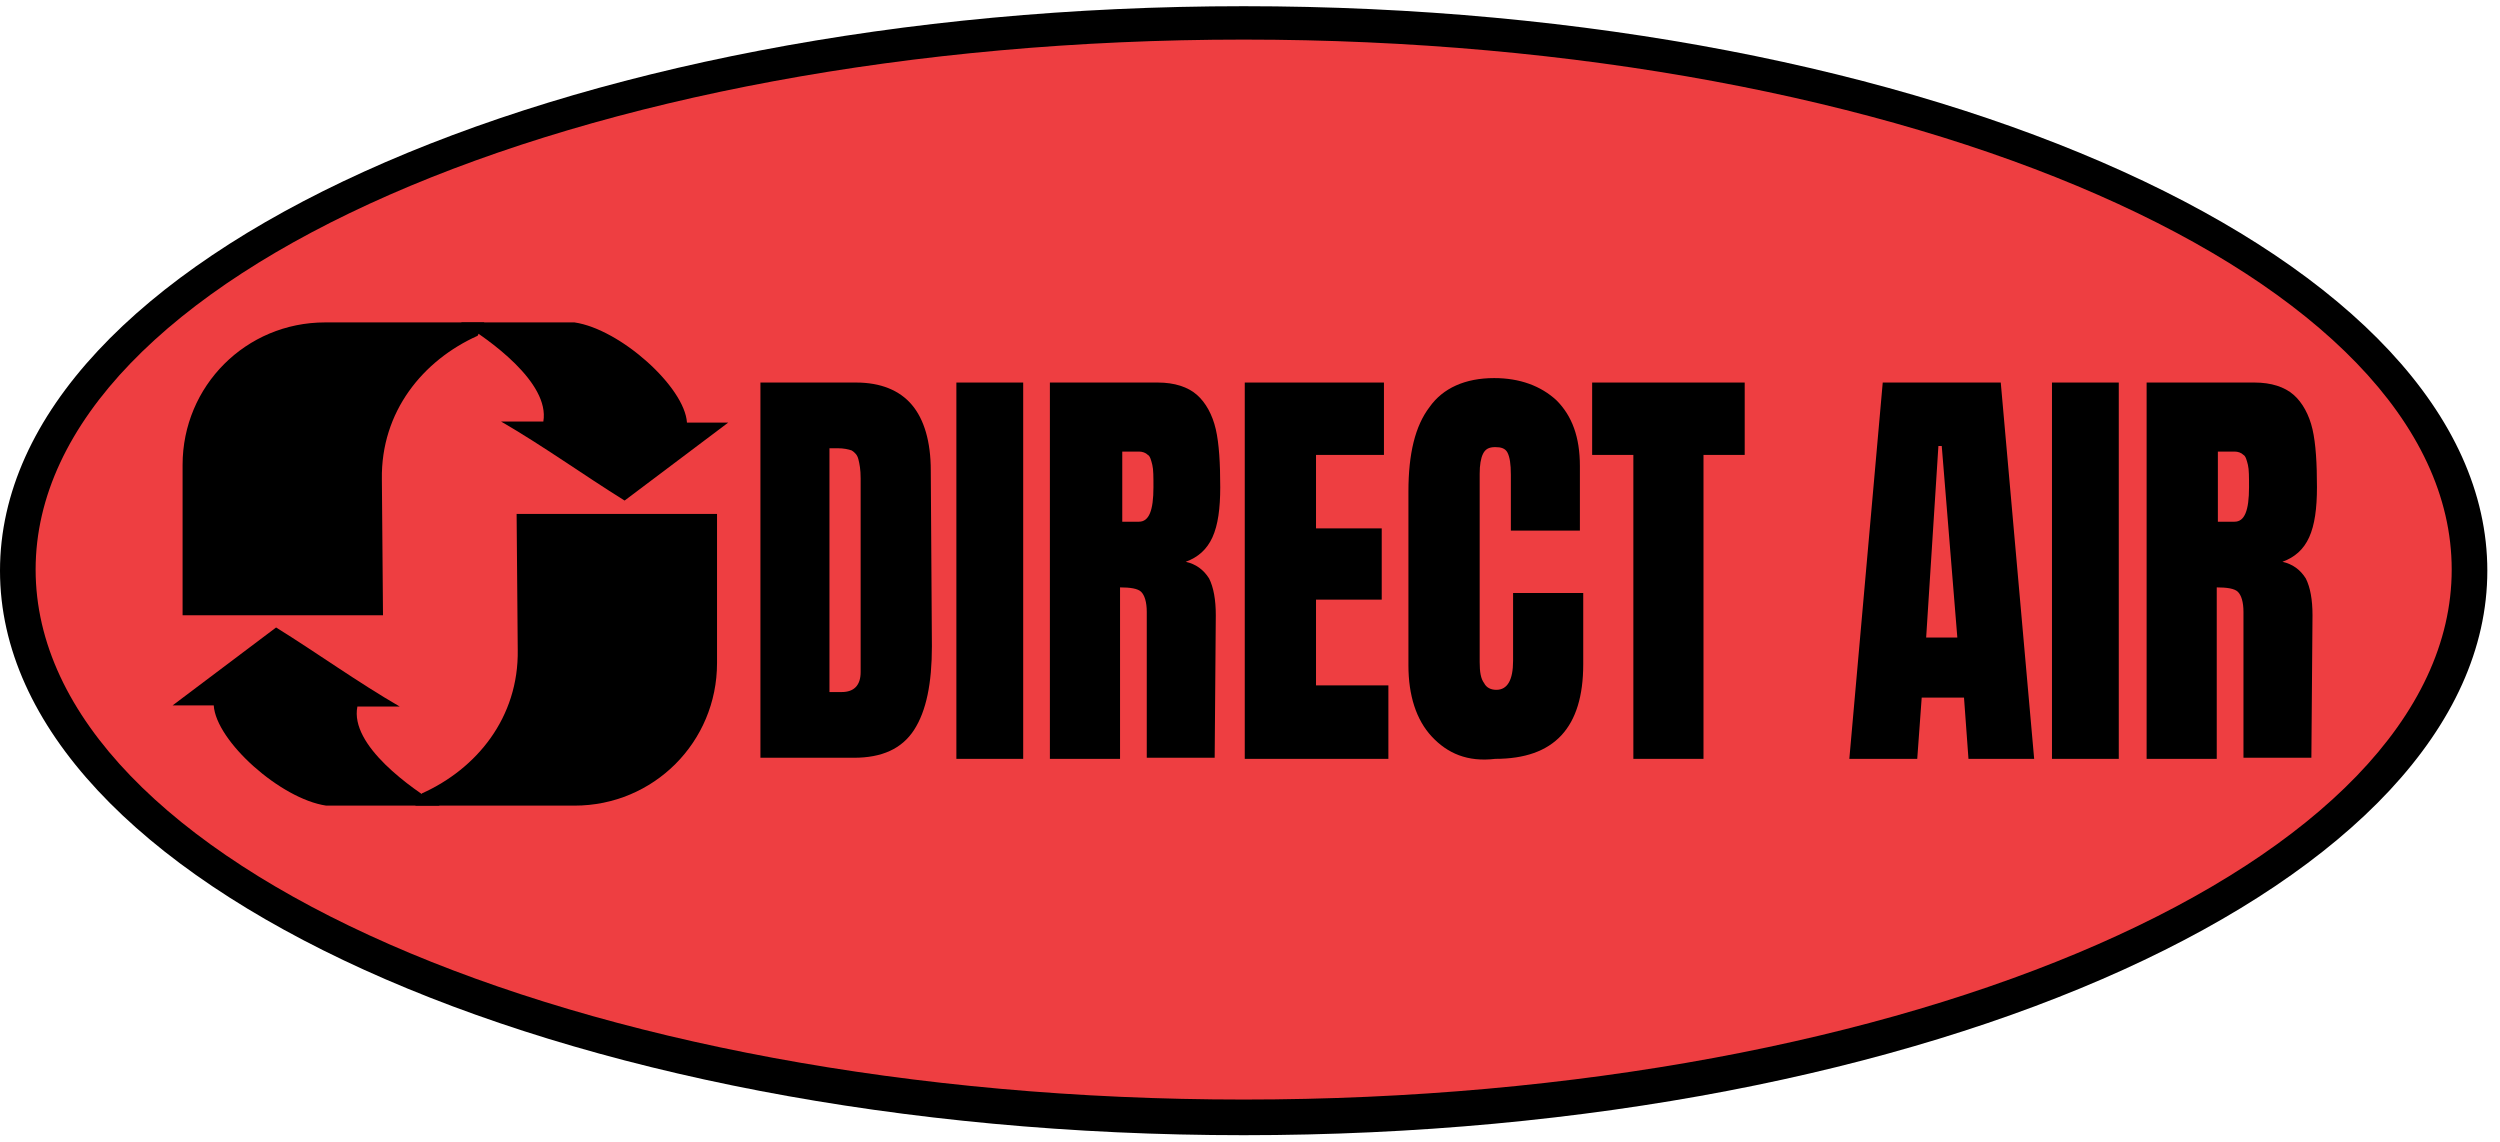
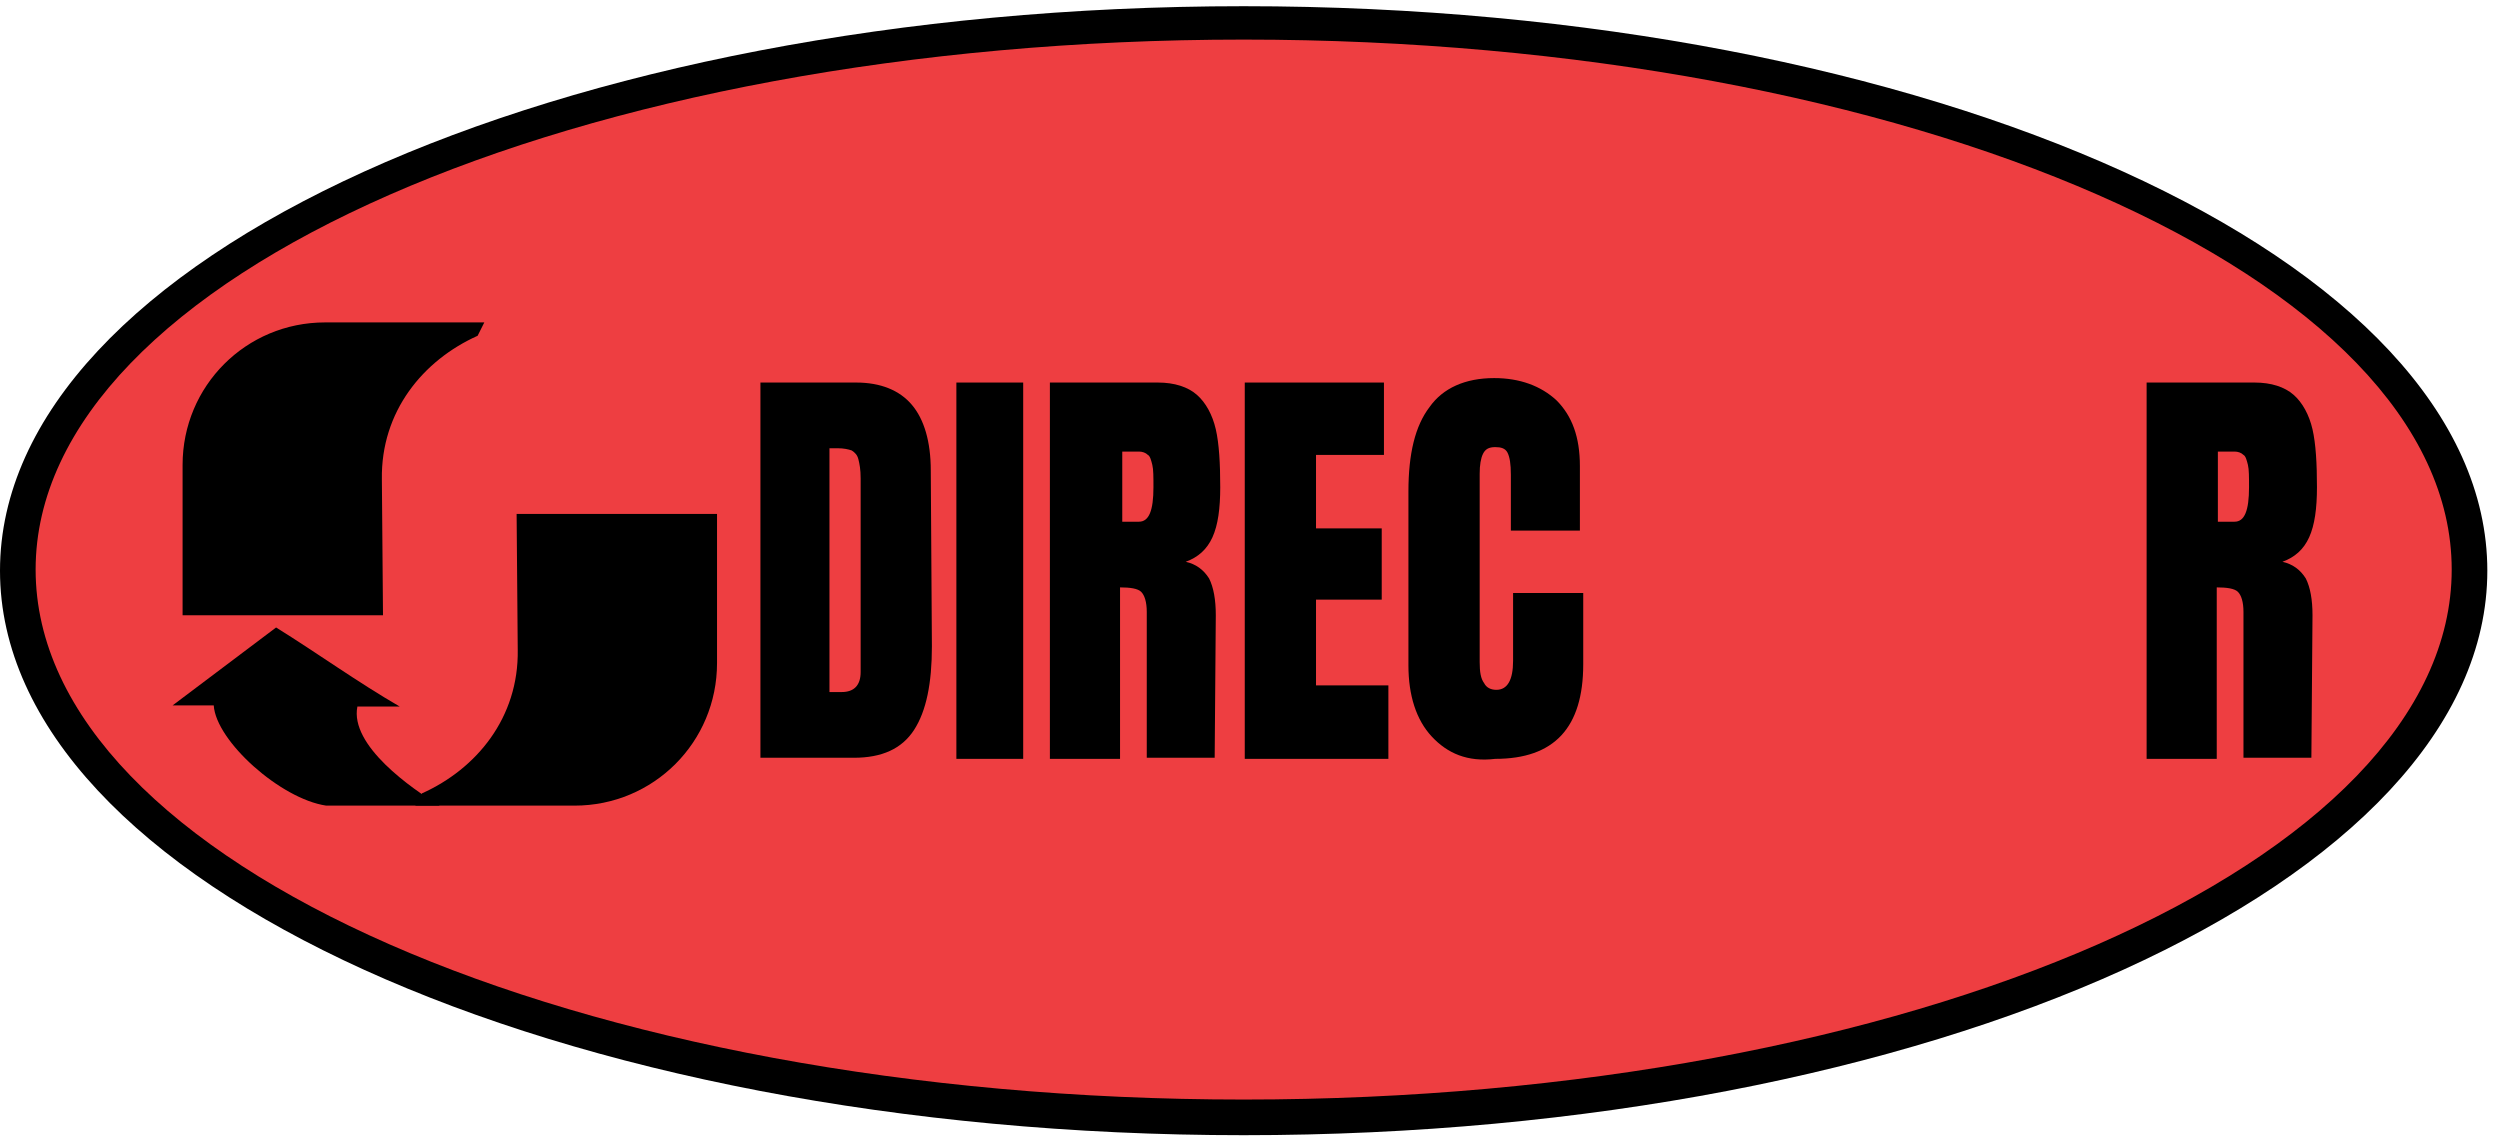
<svg xmlns="http://www.w3.org/2000/svg" width="116" height="53" viewBox="0 0 116 53" fill="none">
  <path d="M57.706 52.673C89.576 52.673 115.412 40.946 115.412 26.48C115.412 12.014 89.576 0.288 57.706 0.288C25.836 0.288 0 12.014 0 26.48C0 40.946 25.836 52.673 57.706 52.673Z" fill="black" />
  <path d="M57.706 51.019C88.663 51.019 113.759 40.01 113.759 26.428C113.759 12.847 88.663 1.837 57.706 1.837C26.749 1.837 1.653 12.847 1.653 26.428C1.653 40.01 26.749 51.019 57.706 51.019Z" fill="#EE3E41" />
  <path d="M35.284 17.75H39.727C40.864 17.75 41.742 18.111 42.31 18.783C42.879 19.454 43.188 20.488 43.188 21.831L43.24 29.993C43.24 31.698 42.982 32.99 42.413 33.868C41.845 34.746 40.915 35.16 39.624 35.16H35.284V17.75ZM39.056 32.111C39.624 32.111 39.934 31.802 39.934 31.182V22.192C39.934 21.779 39.882 21.521 39.83 21.314C39.779 21.108 39.675 21.004 39.52 20.901C39.365 20.849 39.159 20.798 38.849 20.798H38.487V32.111H39.056Z" fill="black" />
  <path d="M44.376 35.211V17.75H47.476V35.211H44.376Z" fill="black" />
  <path d="M48.767 17.75H53.726C54.501 17.75 55.121 17.956 55.534 18.318C55.948 18.679 56.258 19.248 56.413 19.919C56.568 20.591 56.619 21.521 56.619 22.606C56.619 23.587 56.516 24.362 56.258 24.93C55.999 25.499 55.586 25.86 55.018 26.067C55.483 26.17 55.844 26.429 56.103 26.842C56.309 27.255 56.413 27.823 56.413 28.547L56.361 35.16H53.21V28.392C53.21 27.927 53.106 27.617 52.951 27.462C52.796 27.307 52.435 27.255 51.97 27.255V35.211H48.715V17.75H48.767ZM52.848 24.207C53.313 24.207 53.52 23.691 53.52 22.606C53.52 22.141 53.52 21.779 53.468 21.573C53.416 21.366 53.365 21.159 53.261 21.108C53.158 21.004 53.003 20.953 52.848 20.953H52.073V24.207H52.848Z" fill="black" />
  <path d="M57.757 35.211V17.75H64.215V21.108H61.063V24.517H64.112V27.823H61.063V31.802H64.421V35.211H57.757Z" fill="black" />
  <path d="M66.436 34.178C65.713 33.403 65.351 32.267 65.351 30.872V22.812C65.351 21.056 65.661 19.764 66.332 18.886C66.952 18.008 67.986 17.543 69.329 17.543C70.517 17.543 71.499 17.905 72.222 18.576C72.945 19.299 73.307 20.281 73.307 21.624V24.621H70.104V22.038C70.104 21.521 70.052 21.211 69.949 21.004C69.845 20.798 69.639 20.746 69.38 20.746C69.07 20.746 68.915 20.849 68.812 21.056C68.709 21.263 68.657 21.573 68.657 21.986V30.717C68.657 31.182 68.709 31.492 68.864 31.698C68.967 31.905 69.174 32.008 69.432 32.008C69.949 32.008 70.207 31.543 70.207 30.665V27.514H73.462V30.82C73.462 33.765 72.118 35.211 69.38 35.211C68.089 35.366 67.159 34.953 66.436 34.178Z" fill="black" />
-   <path d="M75.788 35.211V21.108H73.876V17.75H80.954V21.108H79.042V35.211H75.788Z" fill="black" />
-   <path d="M85.809 35.211L87.359 17.75H92.835L94.385 35.211H91.337L91.13 32.37H89.167L88.96 35.211H85.809ZM89.374 29.58H90.82L90.097 20.694H89.942L89.374 29.58Z" fill="black" />
-   <path d="M95.212 35.211V17.75H98.311V35.211H95.212Z" fill="black" />
  <path d="M99.654 17.75H104.614C105.389 17.75 106.009 17.956 106.422 18.318C106.835 18.679 107.145 19.248 107.3 19.919C107.455 20.591 107.507 21.521 107.507 22.606C107.507 23.587 107.403 24.362 107.145 24.93C106.887 25.499 106.474 25.86 105.905 26.067C106.37 26.17 106.732 26.429 106.99 26.842C107.197 27.255 107.3 27.823 107.3 28.547L107.248 35.16H104.097V28.392C104.097 27.927 103.994 27.617 103.839 27.462C103.684 27.307 103.322 27.255 102.857 27.255V35.211H99.603V17.75H99.654ZM103.684 24.207C104.149 24.207 104.355 23.691 104.355 22.606C104.355 22.141 104.355 21.779 104.304 21.573C104.252 21.366 104.2 21.159 104.097 21.108C103.994 21.004 103.839 20.953 103.684 20.953H102.909V24.207H103.684Z" fill="black" />
-   <path fill-rule="evenodd" clip-rule="evenodd" d="M21.388 14.96H26.657C28.776 15.27 31.772 17.956 31.875 19.61C31.875 19.61 33.322 19.61 33.787 19.61L28.982 23.226C27.071 22.038 25.211 20.694 23.248 19.558H25.211C25.521 17.75 22.68 15.735 21.388 14.96Z" fill="black" />
  <path d="M22.472 14.96H15.084C11.416 14.96 8.472 17.905 8.472 21.573V28.547H17.771L17.719 22.244C17.668 19.093 19.631 16.716 22.162 15.58L22.472 14.96Z" fill="black" />
  <path fill-rule="evenodd" clip-rule="evenodd" d="M20.406 37.381H15.136C13.018 37.071 10.022 34.385 9.918 32.732C9.918 32.732 8.472 32.732 8.007 32.732L12.811 29.115C14.723 30.303 16.583 31.647 18.546 32.783H16.583C16.221 34.591 19.114 36.606 20.406 37.381Z" fill="black" />
  <path d="M19.27 37.381H26.658C30.326 37.381 33.27 34.436 33.27 30.768V23.845H23.971L24.023 30.148C24.075 33.299 22.111 35.676 19.58 36.812L19.27 37.381Z" fill="black" />
</svg>